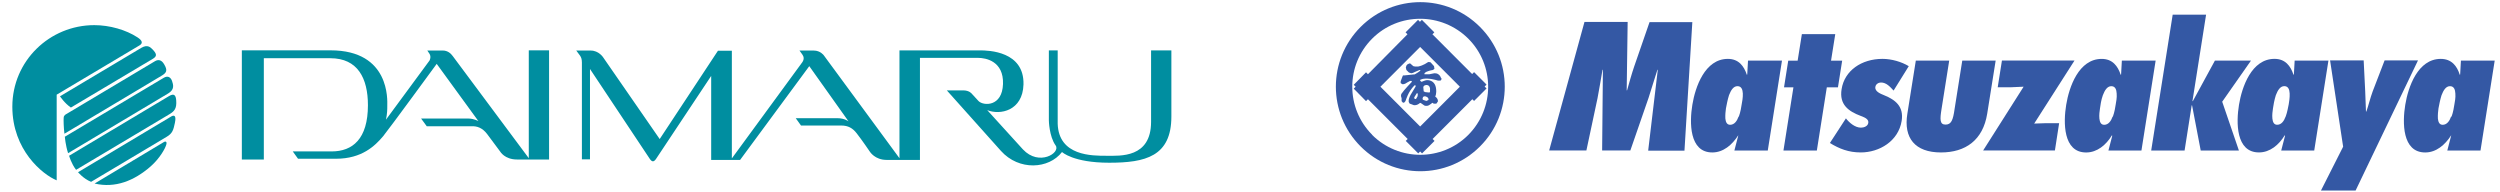
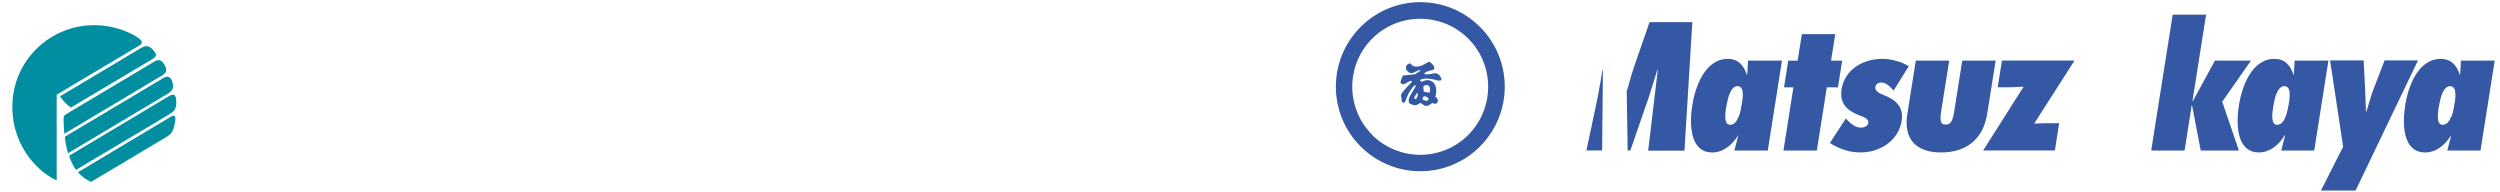
<svg xmlns="http://www.w3.org/2000/svg" width="429" height="33" viewBox="0 0 429 33" fill="none">
-   <path d="M41.5 27.37V8.637H56.72C67.006 8.637 66.458 17.31 66.458 18.084C66.458 18.858 66.458 19.406 66.232 20.534L73.713 10.378C73.713 10.378 74.035 9.797 73.713 9.249L73.326 8.669H75.97C76.776 8.669 77.325 9.12 77.679 9.604C78.034 10.088 90.739 27.144 90.739 27.144V8.637H94.221V27.37H88.707C86.611 27.37 85.837 26.016 85.837 26.016L83.58 22.985C82.742 21.889 81.807 21.631 80.936 21.663H73.229L72.262 20.341H80.356C81.355 20.341 82.097 20.792 82.097 20.792L74.938 10.958C74.938 10.958 66.78 22.114 65.749 23.372C64.362 25.016 62.105 27.241 57.655 27.241H51.141L50.239 25.983H56.913C60.492 25.983 63.137 23.855 63.137 18.052C63.137 13.441 61.395 9.991 56.688 9.991H45.273V27.37H41.532" fill="#008EA0" />
-   <path d="M99.854 27.376V10.738C99.854 10.126 99.725 9.836 99.532 9.545L98.887 8.675H101.37C102.756 8.675 103.498 9.836 103.498 9.836L113.204 23.861L123.2 8.707H125.586V27.182L137.678 10.674C138.033 10.158 137.936 9.707 137.678 9.352L137.194 8.675H139.645C140.773 8.675 141.354 9.481 141.354 9.481L154.349 27.15V8.643H168.117C169.697 8.643 175.76 8.804 175.631 14.479C175.502 19.025 171.6 19.799 169.407 18.896L175.534 25.635C178.307 28.601 182.047 26.215 181.145 24.958C180.016 23.378 179.984 20.637 179.984 20.637V8.643H181.499V21.217C181.66 26.795 187.432 26.731 189.883 26.731C192.205 26.731 197.525 27.15 197.525 20.895V8.643H201.008V19.992C201.008 26.86 196.526 27.924 190.334 27.924C184.143 27.924 182.241 26.086 182.241 26.086C179.984 29.02 174.857 29.343 171.761 25.893L162.475 15.51H165.312C166.376 15.51 166.795 16.123 166.795 16.123L167.924 17.348C168.762 18.186 171.987 18.348 172.116 14.414C172.245 10.48 169.149 9.932 167.859 9.932H157.863V27.44H152.124C150.157 27.44 149.286 26.054 149.286 26.054C149.286 26.054 147.932 24.055 146.997 22.862C146.32 21.991 145.546 21.54 144.353 21.54H137.452L136.549 20.282H143.708C144.933 20.282 145.61 20.83 145.61 20.83L138.871 11.351L127.005 27.44H122.039V13.028L112.591 27.247C112.204 27.827 111.882 27.827 111.495 27.247L101.241 11.835V27.343H99.854" fill="#008EA0" />
  <path d="M9.727 30.947C7.309 29.948 2.117 25.756 2.117 18.308C2.117 10.441 8.534 4.314 16.176 4.314C18.82 4.314 21.626 5.121 23.593 6.41C24.495 6.991 24.495 7.442 23.98 7.764L9.727 16.244V30.947Z" fill="#008EA0" />
  <path d="M10.297 16.522L24.259 8.203C25.323 7.59 25.807 8.106 26.194 8.493C26.871 9.202 27 9.622 26.258 10.073L12.167 18.456C11.071 17.715 10.297 16.522 10.297 16.522Z" fill="#008EA0" />
  <path d="M11.184 19.689L26.597 10.5C27.145 10.177 27.726 10.242 28.177 11.048C28.79 12.079 28.564 12.466 27.855 12.918L11.055 22.945C10.926 21.881 10.893 20.656 10.926 20.205C10.926 19.85 11.184 19.721 11.184 19.721" fill="#008EA0" />
  <path d="M11.102 23.477L28.095 13.353C28.74 12.966 29.256 13.191 29.514 13.869C29.739 14.546 29.997 15.352 28.869 16.029L11.682 26.282C11.23 24.863 11.134 23.509 11.134 23.509" fill="#008EA0" />
  <path d="M11.859 26.724L28.982 16.503C29.884 15.955 30.175 16.341 30.239 17.244C30.336 18.599 29.949 19.082 29.078 19.598L13.053 29.142C12.214 28.046 11.859 26.724 11.859 26.724Z" fill="#008EA0" />
  <path d="M13.375 29.56L29.336 20.016C29.691 19.79 30.336 19.565 30.014 21.08C29.756 22.273 29.627 22.886 28.563 23.498L15.632 31.204C14.278 30.656 13.375 29.528 13.375 29.528" fill="#008EA0" />
-   <path d="M16.234 31.494L28.133 24.369C28.52 24.143 28.649 24.465 28.552 24.756C28.391 25.433 27.424 27.174 25.843 28.56C23.038 31.011 19.781 32.333 16.234 31.494Z" fill="#008EA0" />
  <g clip-path="url(#clip0_6782_456)">
    <path d="M253.968 4.622C248.303 -1.049 239.148 -1.049 233.483 4.622C227.818 10.293 227.818 19.459 233.483 25.13C239.148 30.801 248.303 30.801 253.968 25.13C259.633 19.459 259.633 10.293 253.968 4.622ZM235.459 23.119C230.914 18.569 230.914 11.184 235.459 6.634C240.004 2.084 247.381 2.084 251.959 6.634C256.504 11.184 256.504 18.569 251.959 23.152C247.414 27.702 240.037 27.702 235.459 23.152" fill="#3458A4" />
-     <path d="M252.951 17.322L255.091 15.179L254.762 14.849L255.091 14.519L252.951 12.376L252.621 12.706L245.804 5.881L246.133 5.551L243.992 3.408L243.663 3.738L243.334 3.408L241.193 5.551L241.522 5.881L234.738 12.739L234.409 12.409L232.301 14.552L232.63 14.882L232.301 15.212L234.409 17.355L234.738 17.025L241.555 23.85L241.226 24.18L243.367 26.323L243.696 25.993L244.025 26.323L246.166 24.18L245.837 23.85L252.654 17.025L252.983 17.355M243.696 21.707L236.879 14.882L243.696 8.057L250.513 14.882L243.696 21.707Z" fill="#3458A4" />
    <path d="M247.268 13.431C247.268 13.431 247.268 13.069 246.807 12.739C246.807 12.739 246.576 12.541 246.115 12.574L245.621 12.673L245.292 12.739H244.6H244.435V12.607C244.435 12.607 244.435 12.508 244.798 12.31L245.259 12.146L245.522 12.08L245.852 12.014L246.148 11.816L246.082 11.354L245.489 10.695L245.16 10.629L244.929 10.728C244.929 10.728 244.304 11.222 243.349 11.42H242.855L242.525 11.354L241.998 10.893H241.834L241.504 11.057L241.34 11.255L241.241 11.585L241.34 12.014L241.768 12.442L242.163 12.574L242.459 12.508C242.459 12.508 243.217 12.146 243.579 12.014H243.711L243.744 12.08C243.744 12.08 243.744 12.211 242.756 12.772H242.624L241.01 12.937H240.879H240.78L240.714 13.003L240.45 13.695L240.352 13.959V14.256L240.648 14.454C240.648 14.454 240.846 14.486 241.142 14.355L241.471 14.157L241.965 13.893H242.229L242.262 13.959V14.058C242.262 14.058 240.944 15.41 240.483 16.102L240.417 16.3V16.531L240.516 16.86V17.025V17.355L240.747 17.619H240.944L241.175 17.355C241.175 17.355 241.504 16.399 241.768 15.937C241.768 15.937 242.163 15.212 242.69 14.684L242.822 14.618L242.92 14.684V14.849C242.92 14.849 242.361 15.772 242.064 16.267C242.064 16.267 241.834 16.663 241.735 17.124V17.487L241.899 17.784L242.097 17.849L242.361 17.948C242.361 17.948 242.657 18.146 243.052 18.014C243.052 18.014 243.349 17.948 243.645 17.685H243.711L243.777 17.652L243.908 17.751L244.435 18.113C244.435 18.113 244.831 18.278 245.226 18.047C245.226 18.047 245.456 17.915 245.786 17.652H245.852L246.016 17.784H246.477L246.741 17.421C246.741 17.421 246.807 17.124 246.543 16.794L246.28 16.564C246.28 16.564 246.576 16.102 246.411 15.08C246.247 14.058 245.489 13.86 245.489 13.86C245.489 13.86 245.061 13.629 244.501 13.827L244.139 13.959L244.007 14.025H243.908L243.711 13.86V13.794L243.678 13.728C243.678 13.728 244.073 13.366 245.423 13.53C245.423 13.53 245.72 13.563 246.28 13.695L246.741 13.827H247.169C247.169 13.827 247.399 13.761 247.367 13.398M244.271 14.816C244.271 14.816 244.501 14.486 244.995 14.618C244.995 14.618 245.292 14.684 245.391 15.113V15.739L245.325 15.871H245.259H245.16L244.567 15.805L244.304 15.673L244.238 14.948L244.304 14.816M244.172 16.663C244.172 16.663 244.468 16.3 245.028 16.761L245.127 16.959V17.157L244.765 17.322L244.172 17.124L244.106 16.959L244.172 16.729M243.25 16.531L242.986 16.992H242.855L242.69 16.893V16.695L243.118 16.003H243.25C243.25 16.003 243.349 16.135 243.25 16.531Z" fill="#3458A4" />
-     <path d="M282.83 25.821L284.477 11.973H284.411C283.884 13.589 283.423 15.171 282.896 16.787L279.767 25.821H274.926L275.058 11.973H274.992C274.695 13.622 274.465 15.204 274.135 16.853L272.225 25.821H265.836L271.896 3.764H279.306L279.141 15.501H279.207C279.602 14.117 279.965 12.765 280.426 11.413L283.061 3.797H290.405L289.055 25.854H282.863" fill="#3458A4" />
+     <path d="M282.83 25.821L284.477 11.973H284.411C283.884 13.589 283.423 15.171 282.896 16.787L279.767 25.821H274.926L275.058 11.973H274.992C274.695 13.622 274.465 15.204 274.135 16.853L272.225 25.821H265.836H279.306L279.141 15.501H279.207C279.602 14.117 279.965 12.765 280.426 11.413L283.061 3.797H290.405L289.055 25.854H282.863" fill="#3458A4" />
    <path d="M303.35 25.831H297.62L298.278 23.292V23.226C297.224 24.874 295.71 26.16 293.832 26.16C289.847 26.16 289.913 20.984 290.407 17.983C290.901 14.95 292.548 10.104 296.5 10.104C298.344 10.104 299.266 11.323 299.76 12.84L299.826 12.774L299.958 10.4H305.787L303.35 25.831ZM298.377 20.028C298.674 19.236 298.805 18.346 298.871 17.918C298.937 17.522 299.102 16.764 299.069 16.038C299.036 15.379 298.838 14.785 298.147 14.785C297.455 14.785 297.027 15.478 296.698 16.335C296.434 17.159 296.269 18.115 296.171 18.61C296.105 19.039 296.039 19.731 296.072 20.357C296.138 20.951 296.335 21.413 296.895 21.413C297.62 21.413 298.081 20.753 298.344 19.995" fill="#3458A4" />
    <path d="M306.039 25.836L307.752 14.988H306.138L306.862 10.405H308.476L309.201 5.855H314.931L314.207 10.405H316.117L315.392 14.988H313.482L311.77 25.836H306.039Z" fill="#3458A4" />
    <path d="M316.741 20.29C317.301 21.015 318.289 21.905 319.343 21.905C319.837 21.905 320.496 21.674 320.595 21.114C320.693 20.553 320.232 20.224 319.31 19.894C317.202 19.103 315.589 17.949 316.017 15.311C316.511 12.113 319.442 10.102 323.032 10.102C324.58 10.102 326.292 10.596 327.544 11.354L324.942 15.542C324.349 14.915 323.723 14.157 322.768 14.157C322.373 14.157 321.879 14.421 321.813 14.915C321.681 15.707 322.735 16.102 323.295 16.333C325.238 17.124 326.72 18.245 326.325 20.751C325.765 24.213 322.505 26.158 319.31 26.158C317.202 26.158 315.655 25.532 314.008 24.543L316.774 20.29" fill="#3458A4" />
    <path d="M334.485 10.4L333.168 18.709C332.871 20.555 332.871 21.38 333.859 21.38C334.847 21.38 335.144 20.588 335.407 18.709L336.724 10.4H342.455L341.006 19.5C340.281 24.05 337.284 26.16 333.069 26.16C328.623 26.16 326.614 23.688 327.305 19.5L328.754 10.4H334.485Z" fill="#3458A4" />
    <path d="M340.305 25.823L347.254 14.877C346.529 14.877 345.739 14.976 345.014 14.976H342.808L343.532 10.393H355.981L349.065 21.207C349.724 21.207 350.317 21.141 350.975 21.141H353.347L352.622 25.823H340.305Z" fill="#3458A4" />
-     <path d="M367.536 25.834H361.805L362.464 23.296L362.398 23.23C361.41 24.878 359.862 26.164 357.985 26.164C354 26.164 354.065 20.988 354.559 17.987C355.053 14.954 356.7 10.107 360.652 10.107C362.497 10.107 363.419 11.327 363.913 12.844L363.979 12.778L364.11 10.404H369.907L367.47 25.834M362.562 20.032C362.859 19.24 362.991 18.35 363.056 17.922C363.122 17.526 363.287 16.767 363.221 16.042C363.188 15.383 362.991 14.789 362.299 14.789C361.607 14.789 361.179 15.482 360.85 16.339C360.553 17.163 360.422 18.119 360.356 18.614C360.29 19.043 360.191 19.735 360.257 20.361C360.323 20.955 360.521 21.416 361.08 21.416C361.805 21.416 362.266 20.757 362.53 19.999" fill="#3458A4" />
    <path d="M376.16 18.08H376.094L374.875 25.828H369.145L372.833 2.518H378.564L376.225 17.354H376.291L380.079 10.398H386.27L381.33 17.453L384.195 25.828H377.642L376.16 18.08Z" fill="#3458A4" />
    <path d="M397.188 25.827H391.457L392.116 23.288L392.05 23.222C391.062 24.87 389.514 26.156 387.637 26.156C383.652 26.156 383.718 20.98 384.212 17.98C384.706 14.946 386.353 10.1 390.305 10.1C392.149 10.1 393.071 11.319 393.565 12.836L393.631 12.77L393.763 10.396H399.559L397.122 25.827M392.215 20.024C392.511 19.233 392.643 18.342 392.742 17.914C392.808 17.518 392.939 16.76 392.906 16.034C392.873 15.375 392.676 14.781 391.984 14.781C391.293 14.781 390.864 15.474 390.535 16.331C390.272 17.155 390.107 18.111 390.041 18.606C389.975 19.035 389.876 19.727 389.942 20.354C390.008 20.947 390.206 21.409 390.766 21.409C391.49 21.409 391.951 20.749 392.215 19.991" fill="#3458A4" />
    <path d="M398.262 32.723L402.082 25.173L399.843 10.369H405.606L405.87 15.677C405.935 16.831 405.935 17.985 406.001 19.139H406.067C406.462 18.018 406.726 16.831 407.154 15.677L409.196 10.369H414.926L404.223 32.69H398.295" fill="#3458A4" />
    <path d="M425.686 25.832H419.956L420.614 23.294V23.228C419.56 24.876 418.045 26.162 416.168 26.162C412.183 26.162 412.249 20.986 412.743 17.985C413.237 14.952 414.884 10.105 418.836 10.105C420.68 10.105 421.635 11.325 422.096 12.842L422.162 12.776L422.294 10.402H428.09L425.653 25.832M420.68 20.03C420.977 19.238 421.108 18.348 421.174 17.919C421.24 17.524 421.405 16.765 421.339 16.04C421.306 15.381 421.108 14.787 420.417 14.787C419.725 14.787 419.297 15.48 418.968 16.337C418.704 17.161 418.539 18.117 418.441 18.612C418.375 19.041 418.309 19.733 418.342 20.359C418.408 20.953 418.605 21.414 419.165 21.414C419.89 21.414 420.351 20.755 420.614 19.997" fill="#3458A4" />
  </g>
  <defs>
    <clipPath id="clip0_6782_456">
      <rect width="198.857" height="32.344" fill="white" transform="translate(229.234 0.369)" />
    </clipPath>
  </defs>
</svg>